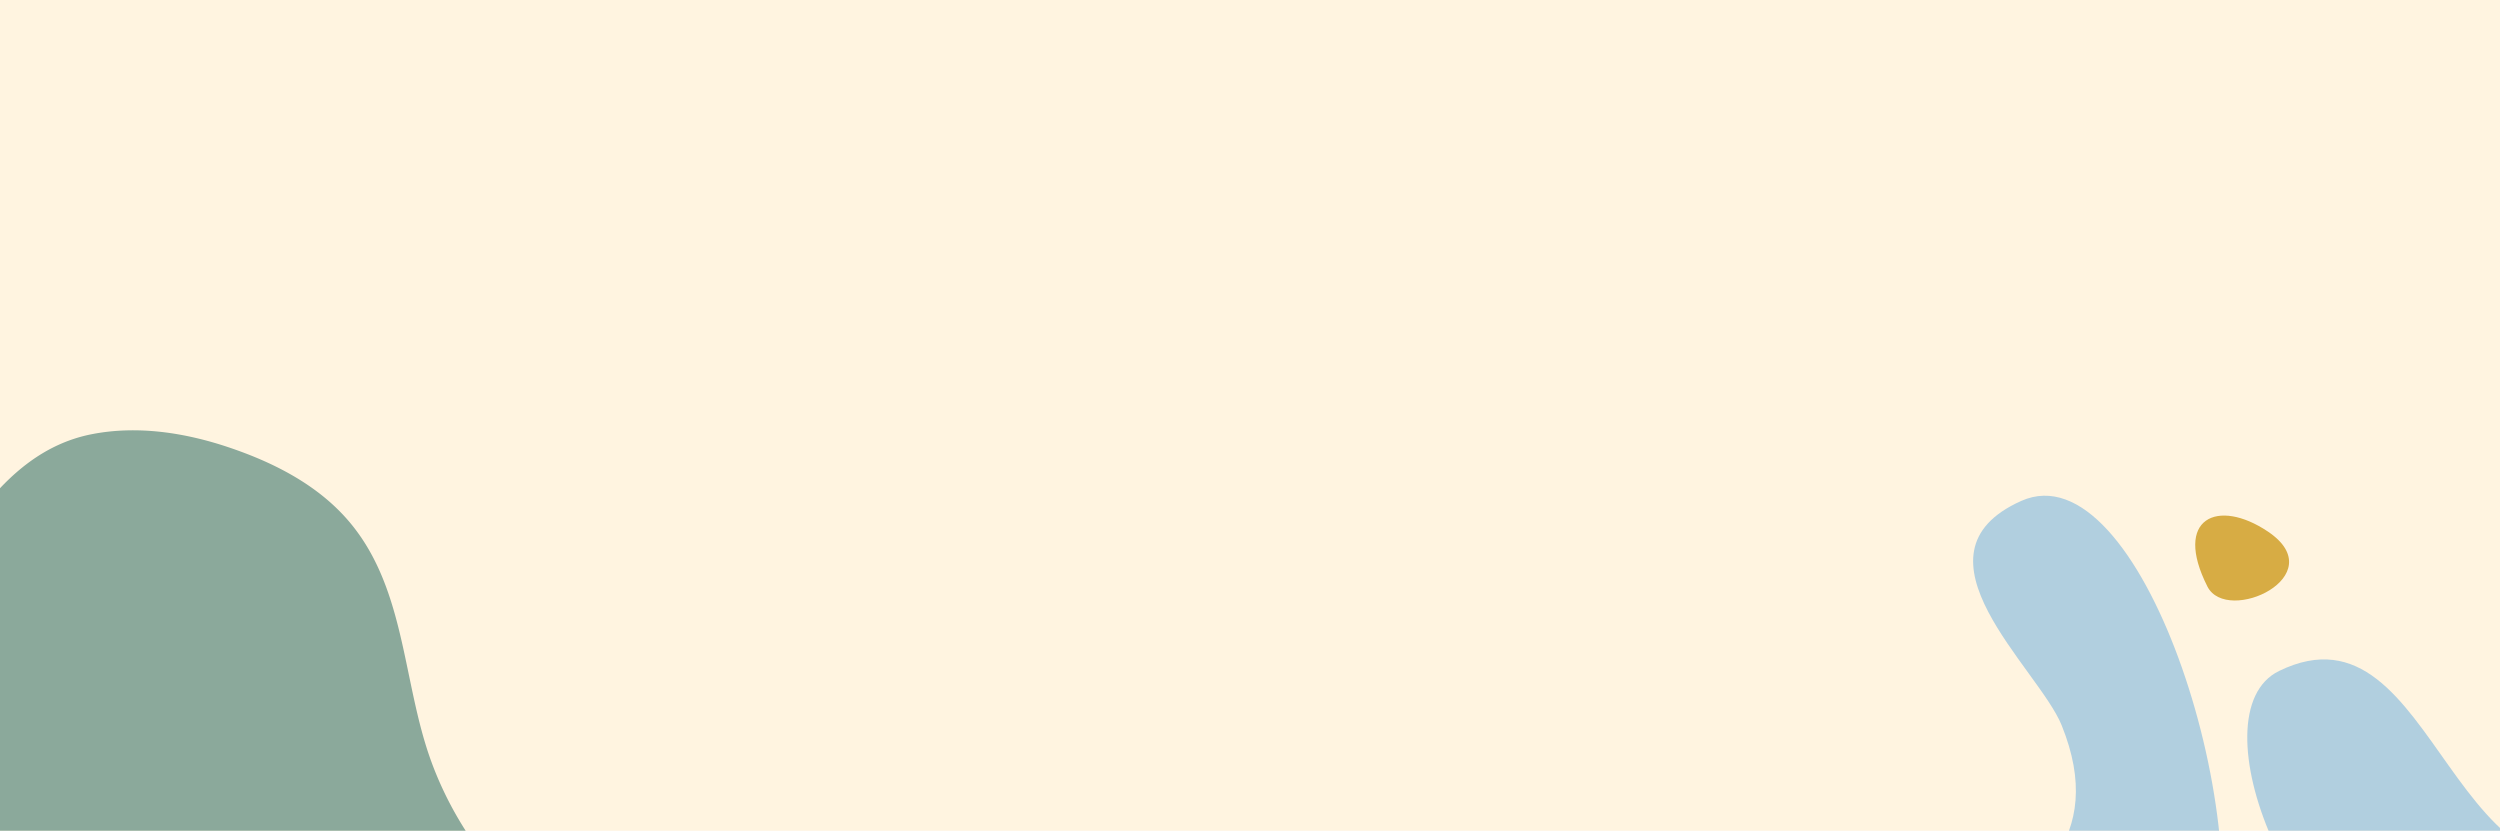
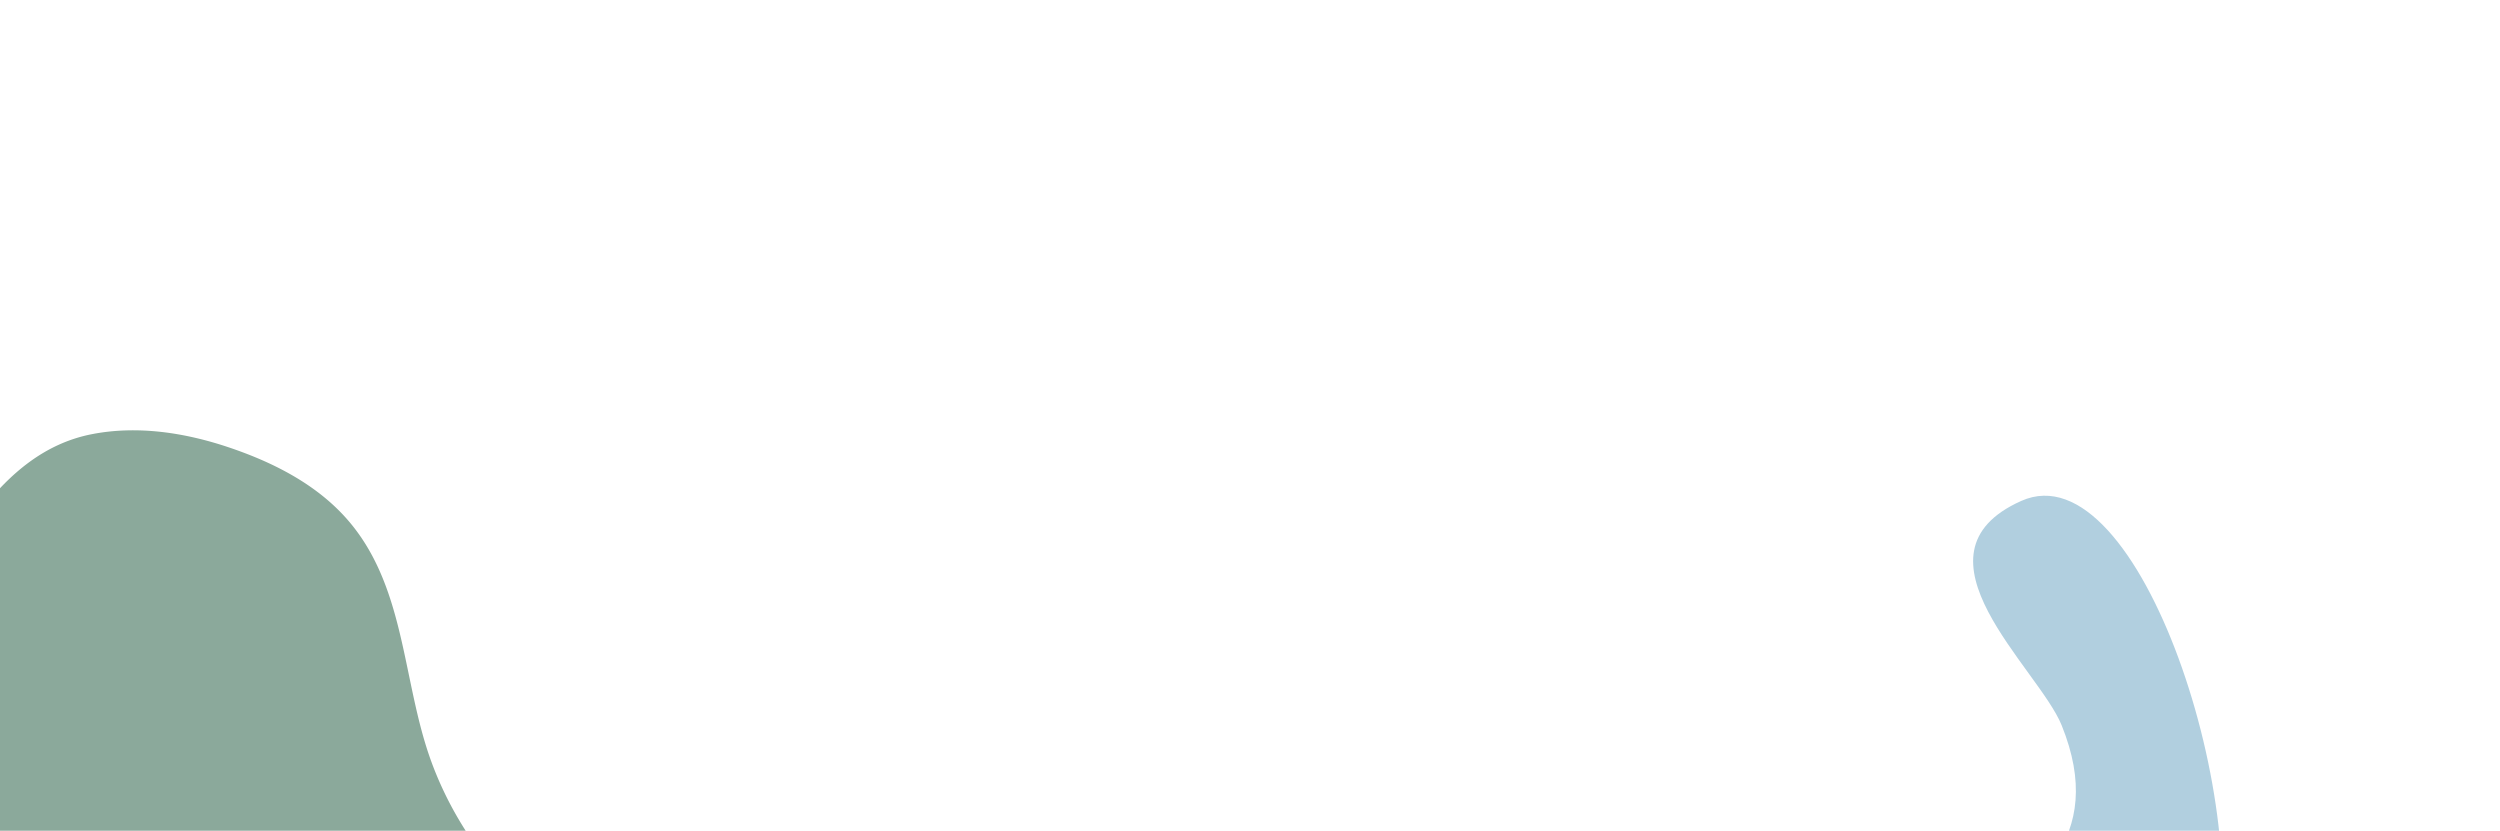
<svg xmlns="http://www.w3.org/2000/svg" width="2221" height="738" viewBox="0 0 2221 738">
  <defs>
    <clipPath id="clip-path">
      <rect id="Rectangle_228" data-name="Rectangle 228" width="2221" height="738" transform="translate(-2068 -13784)" fill="#fff4e0" />
    </clipPath>
  </defs>
  <g id="Group_423" data-name="Group 423" transform="translate(2068 13784)">
-     <rect id="Rectangle_230" data-name="Rectangle 230" width="2221" height="738" transform="translate(-2068 -13784)" fill="#fff4e0" />
    <g id="Mask_Group_5" data-name="Mask Group 5" clip-path="url(#clip-path)">
      <g id="Group_422" data-name="Group 422" transform="translate(-2119 -17415.387)">
        <path id="Path_757" data-name="Path 757" d="M895.547,407.72c-15.67-67.2-69.343-84.062-143.885-97.54-73.221-13.237-141.6-52.263-189.505-109.024-50.036-59.287-75.326-141.962-148.4-179.229C378.06,3.723,336.775-.865,297.126.127,256.3,1.147,214.367,9.435,179.039,30.743c-36.715,22.145-56.574,57.951-69.393,97.564-14.7,45.432-28,91.351-41.918,137.025q-21,68.931-42.013,137.865C13.271,444.026-4.733,487.837,1.149,531.266,11.574,608.214,85.717,659.973,159.171,668.2c87.869,9.844,170.526-27.389,249.886-59.764,43.557-17.769,87.651-33.728,134.339-40.788,44.636-6.75,89.834-7.889,134.72-12.131,50.092-4.734,223.129-33.939,222.106-105.739A197.955,197.955,0,0,0,895.547,407.72Z" transform="translate(-25.163 3927) rotate(20)" fill="#8ba99b" />
        <path id="Path_761" data-name="Path 761" d="M78.874,0C255.455,0,110.306,314.889,329.3,314.889c54.548,0,194.045-74.381,198.271,41.394s-339,89.827-451.174.756S-15.345,0,78.874,0Z" transform="translate(1713.973 4699.024) rotate(-112)" fill="#b1cfdf" />
-         <path id="Path_762" data-name="Path 762" d="M71.2,0C230.615,0,99.58,284.27,297.278,284.27c49.244,0,175.177-67.148,178.992,37.369s-306.037,81.093-407.3.683S-13.853,0,71.2,0Z" transform="matrix(0.899, -0.438, 0.438, 0.899, 2011.747, 4258.644)" fill="#b1cfdf" />
-         <path id="Path_763" data-name="Path 763" d="M41.064.82C3.949-9.955-28.415,89.245,39.954,73.445,92.529,61.293,106.333,19.771,41.064.82Z" transform="translate(2039.458 4183.018) rotate(-133)" fill="#d7ac44" />
+         <path id="Path_763" data-name="Path 763" d="M41.064.82Z" transform="translate(2039.458 4183.018) rotate(-133)" fill="#d7ac44" />
      </g>
    </g>
  </g>
</svg>